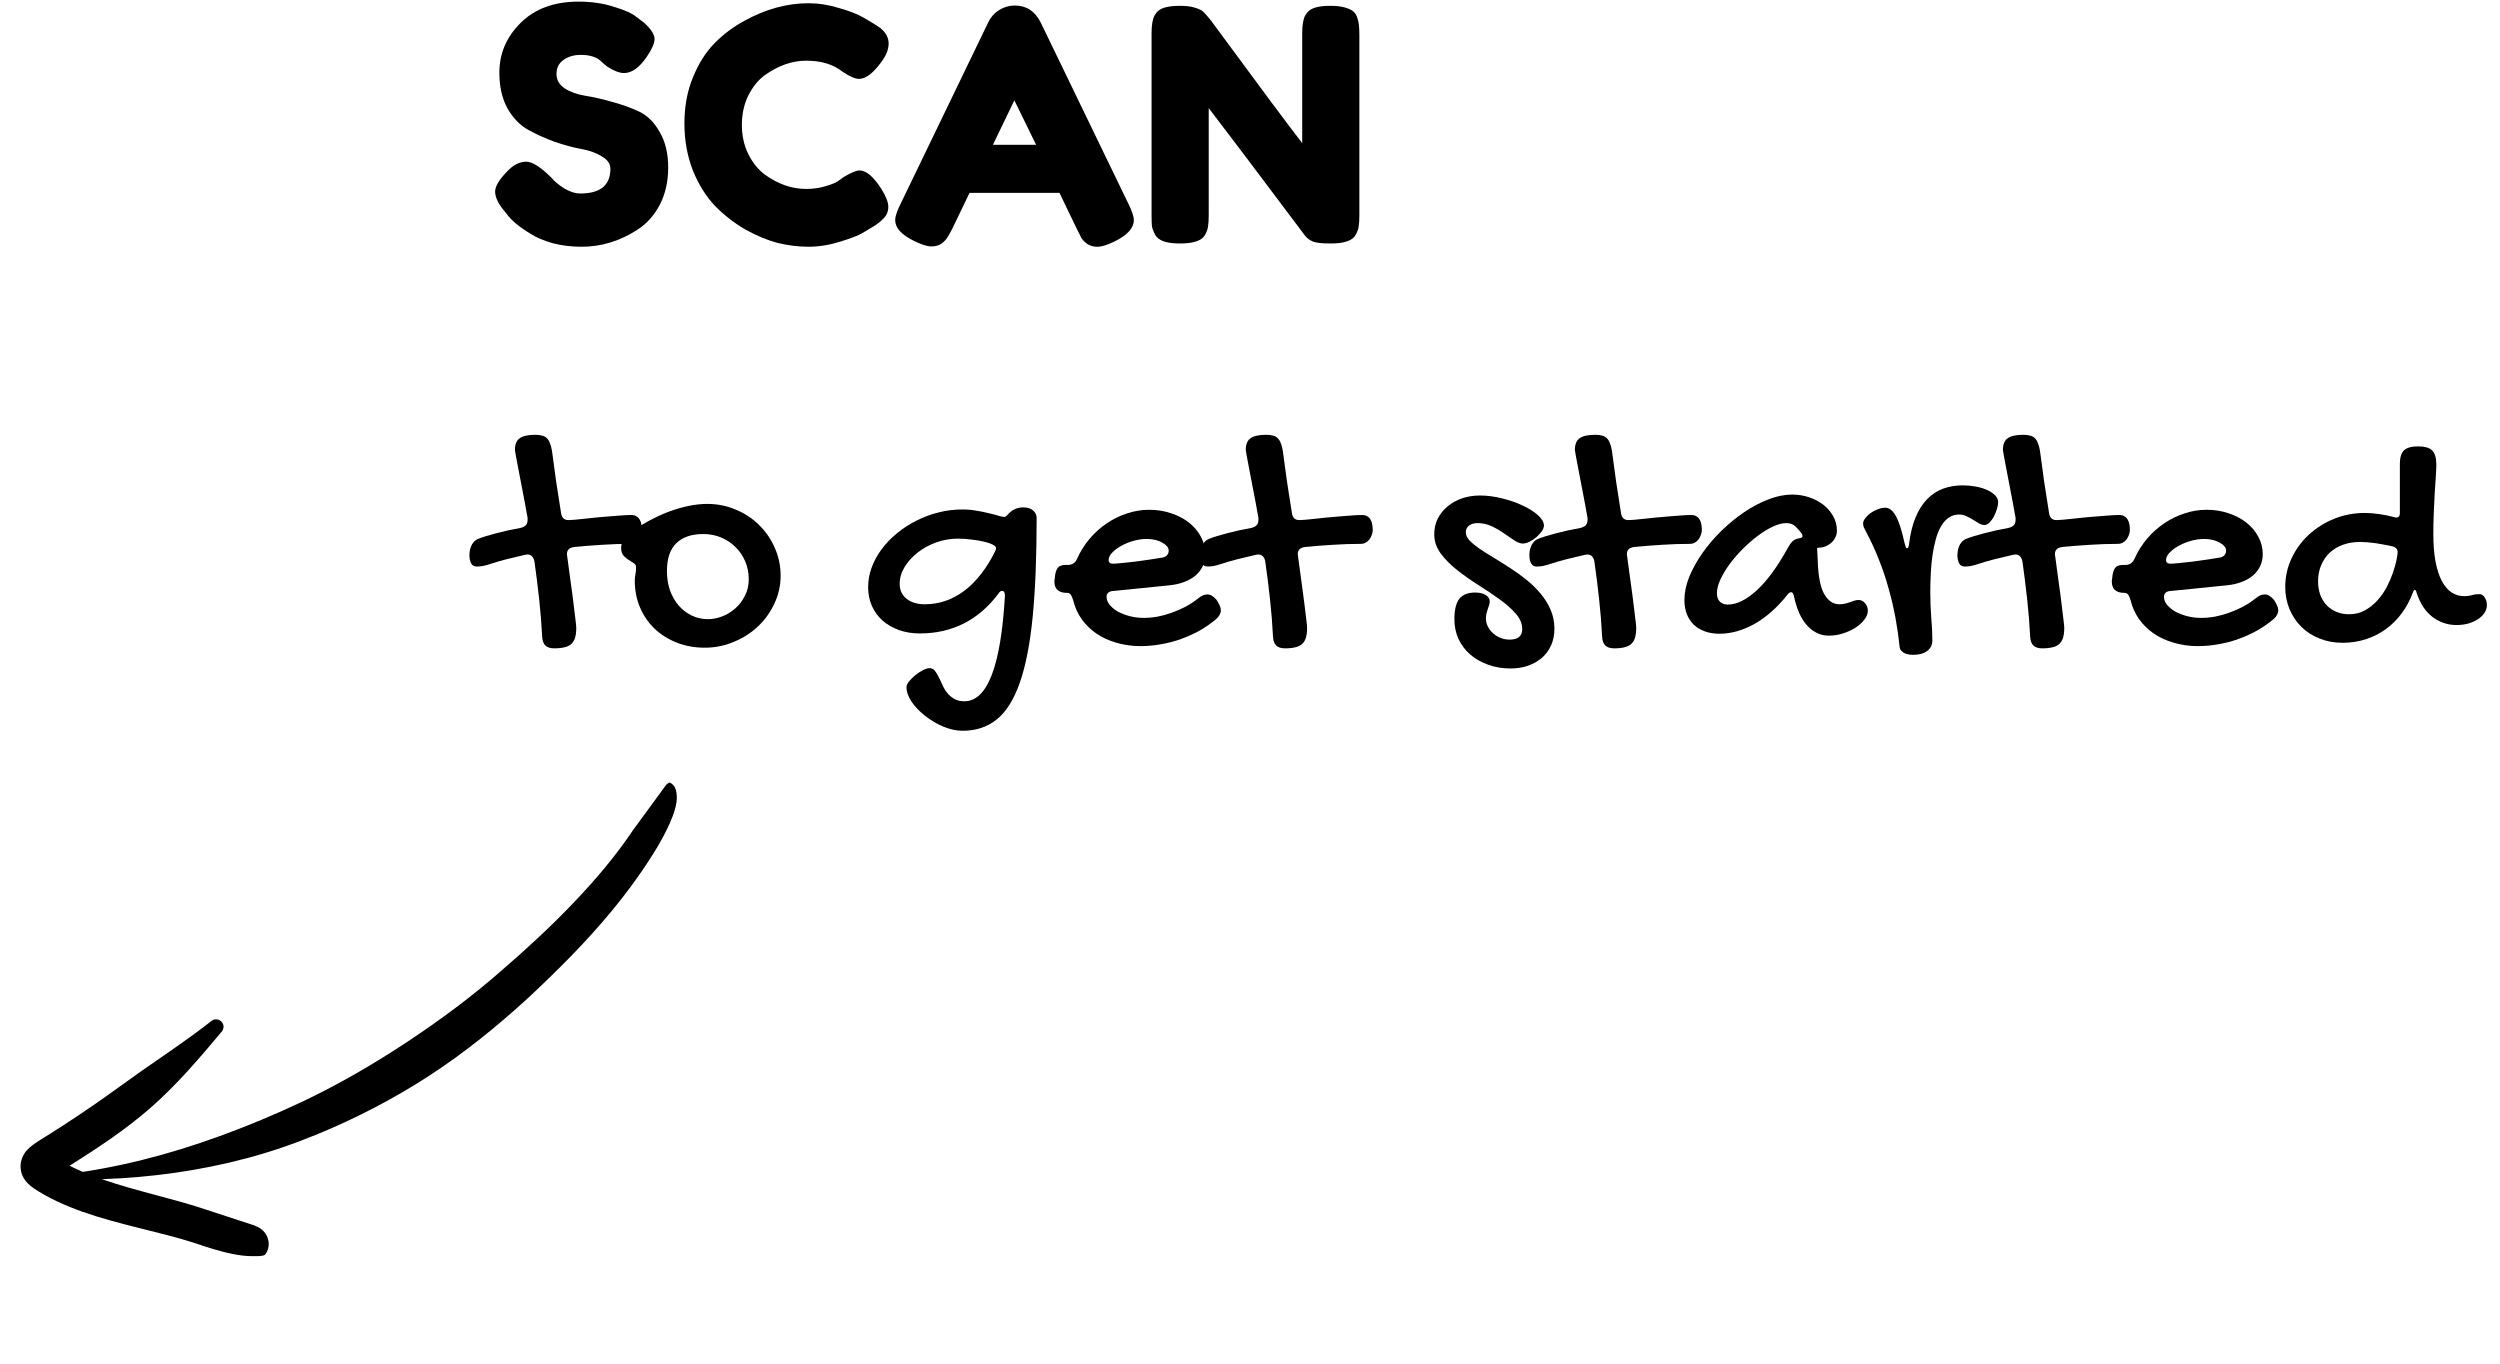
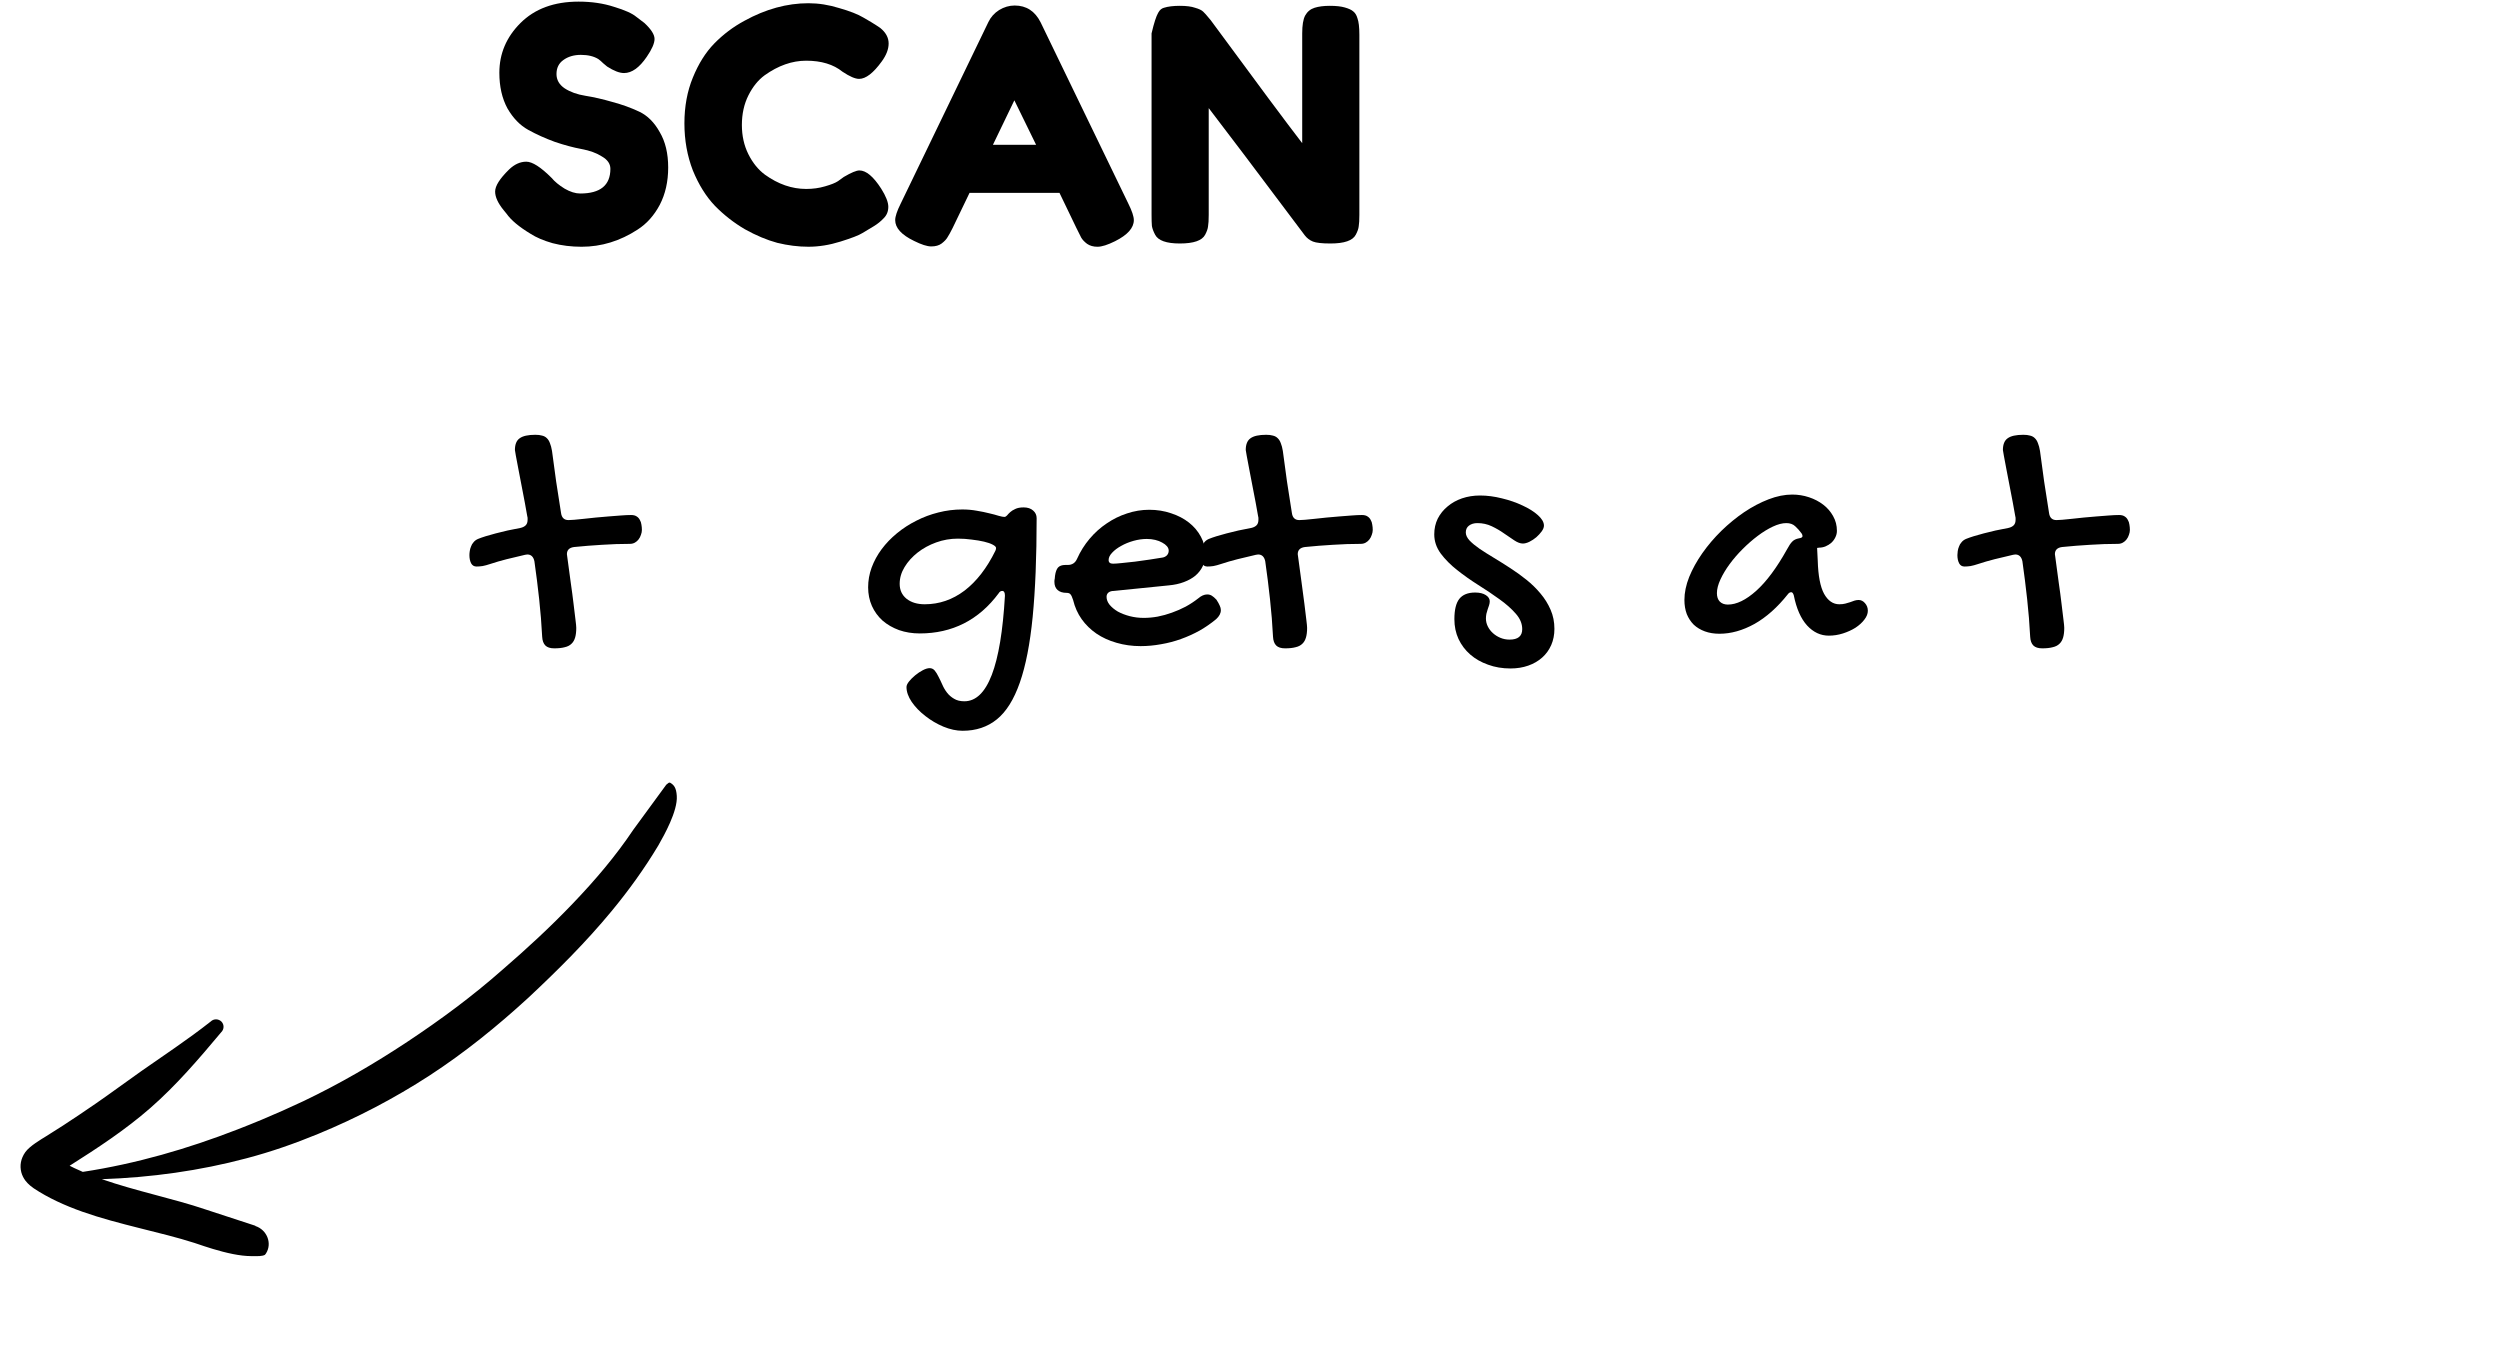
<svg xmlns="http://www.w3.org/2000/svg" width="154" height="84" viewBox="0 0 154 84" fill="none">
-   <path d="M147.5 31.861C147.526 31.874 147.565 31.881 147.617 31.881C147.76 31.881 147.832 31.787 147.832 31.598V28.561C147.832 28.176 147.917 27.903 148.086 27.74C148.262 27.578 148.551 27.496 148.955 27.496C149.365 27.496 149.655 27.581 149.824 27.75C149.993 27.919 150.078 28.209 150.078 28.619C150.078 28.775 150.068 29.006 150.049 29.312C150.029 29.612 150.007 29.954 149.98 30.338C149.961 30.722 149.941 31.135 149.922 31.578C149.902 32.014 149.893 32.447 149.893 32.877C149.893 33.541 149.938 34.114 150.029 34.596C150.12 35.078 150.251 35.478 150.42 35.797C150.589 36.109 150.791 36.344 151.025 36.5C151.26 36.65 151.523 36.725 151.816 36.725C151.979 36.725 152.126 36.705 152.256 36.666C152.393 36.62 152.552 36.598 152.734 36.598C152.865 36.598 152.972 36.666 153.057 36.803C153.148 36.933 153.193 37.092 153.193 37.281C153.193 37.45 153.141 37.61 153.037 37.76C152.939 37.91 152.803 38.04 152.627 38.15C152.458 38.261 152.259 38.349 152.031 38.414C151.803 38.473 151.566 38.502 151.318 38.502C150.785 38.502 150.296 38.339 149.854 38.014C149.411 37.682 149.079 37.177 148.857 36.5C148.838 36.396 148.805 36.344 148.76 36.344C148.708 36.344 148.665 36.396 148.633 36.5C148.457 36.975 148.226 37.405 147.939 37.789C147.66 38.167 147.331 38.492 146.953 38.766C146.582 39.033 146.172 39.238 145.723 39.381C145.28 39.524 144.811 39.596 144.316 39.596C143.796 39.596 143.317 39.508 142.881 39.332C142.451 39.163 142.08 38.925 141.768 38.619C141.455 38.307 141.211 37.942 141.035 37.525C140.859 37.102 140.771 36.647 140.771 36.158C140.771 35.533 140.902 34.944 141.162 34.391C141.423 33.837 141.774 33.355 142.217 32.945C142.666 32.529 143.187 32.2 143.779 31.959C144.372 31.718 145.003 31.598 145.674 31.598C145.947 31.598 146.237 31.62 146.543 31.666C146.849 31.705 147.168 31.77 147.5 31.861ZM144.697 37.838C145.068 37.838 145.397 37.757 145.684 37.594C145.977 37.431 146.234 37.226 146.455 36.978C146.683 36.725 146.875 36.448 147.031 36.148C147.188 35.842 147.314 35.546 147.412 35.26C147.51 34.973 147.581 34.716 147.627 34.488C147.673 34.26 147.695 34.098 147.695 34C147.695 33.928 147.676 33.867 147.637 33.815C147.598 33.756 147.539 33.71 147.461 33.678C147.285 33.632 147.103 33.593 146.914 33.56C146.725 33.522 146.54 33.489 146.357 33.463C146.175 33.437 145.999 33.417 145.83 33.404C145.667 33.391 145.518 33.385 145.381 33.385C144.99 33.385 144.635 33.443 144.316 33.56C143.997 33.678 143.724 33.844 143.496 34.059C143.275 34.273 143.102 34.531 142.979 34.83C142.855 35.123 142.793 35.445 142.793 35.797C142.793 36.109 142.839 36.393 142.93 36.647C143.027 36.894 143.158 37.105 143.32 37.281C143.49 37.457 143.691 37.594 143.926 37.691C144.16 37.789 144.417 37.838 144.697 37.838Z" fill="black" />
-   <path d="M138.945 36.861C139.134 36.699 139.32 36.617 139.502 36.617C139.606 36.617 139.701 36.643 139.785 36.695C139.87 36.747 139.964 36.829 140.068 36.94C140.166 37.089 140.234 37.213 140.273 37.31C140.319 37.402 140.342 37.493 140.342 37.584C140.342 37.779 140.244 37.965 140.049 38.141C139.736 38.401 139.398 38.635 139.033 38.844C138.669 39.046 138.288 39.218 137.891 39.361C137.493 39.505 137.083 39.612 136.66 39.684C136.237 39.762 135.817 39.801 135.4 39.801C134.873 39.801 134.378 39.732 133.916 39.596C133.454 39.465 133.04 39.277 132.676 39.029C132.318 38.782 132.015 38.486 131.768 38.141C131.52 37.789 131.344 37.395 131.24 36.959C131.182 36.777 131.126 36.66 131.074 36.607C131.029 36.549 130.951 36.52 130.84 36.52C130.599 36.52 130.413 36.461 130.283 36.344C130.153 36.227 130.088 36.057 130.088 35.836C130.088 35.745 130.094 35.686 130.107 35.66L130.127 35.465C130.16 35.23 130.221 35.061 130.312 34.957C130.41 34.853 130.56 34.801 130.762 34.801H130.908C131.182 34.801 131.374 34.674 131.484 34.42C131.686 33.971 131.943 33.56 132.256 33.19C132.568 32.818 132.92 32.503 133.311 32.242C133.701 31.975 134.118 31.77 134.561 31.627C135.01 31.477 135.465 31.402 135.928 31.402C136.41 31.402 136.859 31.474 137.275 31.617C137.699 31.754 138.066 31.946 138.379 32.193C138.691 32.441 138.936 32.73 139.111 33.062C139.294 33.395 139.385 33.753 139.385 34.137C139.385 34.404 139.333 34.648 139.229 34.869C139.124 35.09 138.975 35.286 138.779 35.455C138.584 35.618 138.346 35.751 138.066 35.855C137.793 35.96 137.48 36.028 137.129 36.06L133.74 36.402C133.61 36.402 133.503 36.435 133.418 36.5C133.34 36.565 133.301 36.653 133.301 36.764C133.301 36.933 133.363 37.096 133.486 37.252C133.617 37.408 133.786 37.548 133.994 37.672C134.209 37.789 134.453 37.883 134.727 37.955C135.007 38.027 135.293 38.062 135.586 38.062C135.866 38.062 136.152 38.036 136.445 37.984C136.745 37.926 137.038 37.844 137.324 37.74C137.617 37.636 137.9 37.512 138.174 37.369C138.447 37.219 138.704 37.05 138.945 36.861ZM136.768 34.342C136.865 34.322 136.95 34.277 137.021 34.205C137.093 34.127 137.129 34.033 137.129 33.922C137.129 33.824 137.093 33.733 137.021 33.648C136.95 33.564 136.852 33.489 136.729 33.424C136.605 33.352 136.462 33.297 136.299 33.258C136.136 33.219 135.964 33.199 135.781 33.199C135.514 33.199 135.241 33.238 134.961 33.316C134.681 33.395 134.427 33.499 134.199 33.629C133.971 33.753 133.786 33.893 133.643 34.049C133.499 34.199 133.428 34.348 133.428 34.498C133.428 34.648 133.519 34.723 133.701 34.723C133.812 34.723 133.991 34.71 134.238 34.684C134.486 34.658 134.759 34.628 135.059 34.596C135.358 34.557 135.661 34.514 135.967 34.469C136.273 34.423 136.54 34.381 136.768 34.342Z" fill="black" />
  <path d="M123.379 27.721C123.379 27.376 123.477 27.135 123.672 26.998C123.867 26.855 124.189 26.783 124.639 26.783C124.801 26.783 124.938 26.799 125.049 26.832C125.166 26.858 125.264 26.91 125.342 26.988C125.426 27.066 125.492 27.171 125.537 27.301C125.589 27.424 125.632 27.584 125.664 27.779C125.742 28.385 125.827 29.01 125.918 29.654C126.016 30.299 126.117 30.947 126.221 31.598C126.26 31.891 126.413 32.037 126.68 32.037C126.751 32.037 126.868 32.031 127.031 32.018C127.201 31.998 127.399 31.979 127.627 31.959C127.855 31.933 128.099 31.907 128.359 31.881C128.626 31.855 128.89 31.832 129.15 31.812C129.417 31.787 129.668 31.767 129.902 31.754C130.143 31.734 130.355 31.725 130.537 31.725C130.68 31.725 130.794 31.754 130.879 31.812C130.964 31.865 131.029 31.936 131.074 32.027C131.126 32.112 131.159 32.21 131.172 32.32C131.191 32.425 131.201 32.532 131.201 32.643C131.201 32.74 131.182 32.841 131.143 32.945C131.11 33.05 131.061 33.144 130.996 33.228C130.938 33.307 130.863 33.372 130.771 33.424C130.68 33.476 130.576 33.502 130.459 33.502C129.893 33.502 129.32 33.522 128.74 33.56C128.167 33.593 127.594 33.639 127.021 33.697C126.729 33.736 126.582 33.883 126.582 34.137C126.582 34.156 126.585 34.182 126.592 34.215C126.598 34.241 126.602 34.264 126.602 34.283C126.68 34.85 126.751 35.38 126.816 35.875C126.888 36.37 126.947 36.812 126.992 37.203C127.044 37.587 127.083 37.91 127.109 38.17C127.142 38.424 127.158 38.593 127.158 38.678C127.158 38.912 127.135 39.107 127.09 39.264C127.044 39.426 126.969 39.557 126.865 39.654C126.761 39.758 126.621 39.83 126.445 39.869C126.276 39.915 126.061 39.938 125.801 39.938C125.553 39.938 125.371 39.879 125.254 39.762C125.137 39.645 125.072 39.465 125.059 39.225C125.02 38.456 124.958 37.685 124.873 36.91C124.788 36.129 124.691 35.351 124.58 34.576C124.521 34.296 124.375 34.156 124.141 34.156C124.121 34.156 124.098 34.16 124.072 34.166C124.046 34.172 124.023 34.176 124.004 34.176C123.6 34.267 123.219 34.358 122.861 34.449C122.503 34.54 122.168 34.638 121.855 34.742C121.68 34.801 121.523 34.843 121.387 34.869C121.25 34.889 121.126 34.898 121.016 34.898C120.866 34.898 120.755 34.833 120.684 34.703C120.612 34.566 120.576 34.397 120.576 34.195C120.576 34.124 120.583 34.042 120.596 33.951C120.609 33.853 120.635 33.759 120.674 33.668C120.706 33.57 120.758 33.482 120.83 33.404C120.895 33.32 120.986 33.251 121.104 33.199C121.377 33.089 121.742 32.975 122.197 32.857C122.653 32.734 123.167 32.62 123.74 32.516C123.87 32.483 123.971 32.431 124.043 32.359C124.121 32.281 124.16 32.167 124.16 32.018C124.16 31.985 124.16 31.953 124.16 31.92C124.16 31.881 124.154 31.842 124.141 31.803C124.036 31.204 123.936 30.66 123.838 30.172C123.747 29.677 123.665 29.254 123.594 28.902C123.529 28.551 123.477 28.274 123.438 28.072C123.398 27.87 123.379 27.753 123.379 27.721Z" fill="black" />
-   <path d="M120.674 31.695C120.433 31.695 120.221 31.76 120.039 31.891C119.857 32.014 119.701 32.19 119.57 32.418C119.44 32.639 119.333 32.903 119.248 33.209C119.163 33.508 119.095 33.837 119.043 34.195C118.991 34.553 118.955 34.928 118.936 35.318C118.916 35.709 118.906 36.103 118.906 36.5C118.906 37.021 118.926 37.535 118.965 38.043C119.01 38.544 119.033 39.01 119.033 39.44C119.033 39.719 118.929 39.938 118.721 40.094C118.512 40.257 118.216 40.338 117.832 40.338C117.76 40.338 117.679 40.331 117.588 40.318C117.497 40.305 117.409 40.279 117.324 40.24C117.246 40.201 117.174 40.146 117.109 40.074C117.051 40.009 117.018 39.918 117.012 39.801C116.953 39.228 116.868 38.642 116.758 38.043C116.647 37.444 116.507 36.848 116.338 36.256C116.175 35.657 115.977 35.065 115.742 34.478C115.514 33.893 115.251 33.32 114.951 32.76C114.899 32.662 114.854 32.571 114.814 32.486C114.782 32.402 114.766 32.32 114.766 32.242C114.766 32.145 114.808 32.04 114.893 31.93C114.984 31.812 115.094 31.705 115.225 31.607C115.361 31.51 115.508 31.432 115.664 31.373C115.827 31.308 115.983 31.275 116.133 31.275C116.38 31.275 116.598 31.448 116.787 31.793C116.976 32.132 117.152 32.675 117.314 33.424C117.347 33.554 117.373 33.645 117.393 33.697C117.412 33.749 117.438 33.775 117.471 33.775C117.542 33.775 117.588 33.665 117.607 33.443C117.686 32.825 117.819 32.294 118.008 31.852C118.197 31.402 118.431 31.035 118.711 30.748C118.997 30.455 119.323 30.24 119.688 30.104C120.059 29.967 120.465 29.898 120.908 29.898C121.162 29.898 121.419 29.921 121.68 29.967C121.94 30.012 122.174 30.081 122.383 30.172C122.591 30.263 122.76 30.374 122.891 30.504C123.021 30.634 123.086 30.781 123.086 30.943C123.086 31.061 123.06 31.201 123.008 31.363C122.962 31.52 122.9 31.672 122.822 31.822C122.744 31.965 122.653 32.089 122.549 32.193C122.451 32.291 122.35 32.34 122.246 32.34C122.129 32.34 122.015 32.307 121.904 32.242C121.794 32.171 121.673 32.096 121.543 32.018C121.419 31.939 121.286 31.868 121.143 31.803C121.006 31.731 120.85 31.695 120.674 31.695Z" fill="black" />
  <path d="M110.4 30.465C110.758 30.465 111.104 30.52 111.436 30.631C111.768 30.741 112.061 30.895 112.314 31.09C112.568 31.285 112.77 31.52 112.92 31.793C113.076 32.066 113.154 32.369 113.154 32.701C113.154 32.838 113.122 32.971 113.057 33.102C112.998 33.225 112.917 33.336 112.812 33.434C112.708 33.525 112.588 33.6 112.451 33.658C112.321 33.71 112.184 33.736 112.041 33.736C112.028 33.736 112.015 33.74 112.002 33.746C111.995 33.746 111.986 33.746 111.973 33.746C111.96 33.753 111.947 33.756 111.934 33.756L111.973 34.537C111.999 35.468 112.129 36.148 112.363 36.578C112.604 37.008 112.917 37.223 113.301 37.223C113.438 37.223 113.558 37.21 113.662 37.184C113.773 37.158 113.874 37.128 113.965 37.096C114.062 37.057 114.154 37.024 114.238 36.998C114.323 36.972 114.408 36.959 114.492 36.959C114.642 36.959 114.772 37.024 114.883 37.154C115 37.285 115.059 37.441 115.059 37.623C115.059 37.805 114.987 37.988 114.844 38.17C114.707 38.352 114.525 38.518 114.297 38.668C114.069 38.811 113.812 38.928 113.525 39.02C113.239 39.111 112.949 39.156 112.656 39.156C112.148 39.156 111.702 38.948 111.318 38.531C110.934 38.108 110.661 37.49 110.498 36.676C110.459 36.546 110.407 36.48 110.342 36.48C110.264 36.48 110.195 36.52 110.137 36.598C109.492 37.411 108.805 38.023 108.076 38.434C107.347 38.837 106.628 39.039 105.918 39.039C105.586 39.039 105.286 38.99 105.02 38.893C104.753 38.795 104.525 38.658 104.336 38.482C104.154 38.3 104.01 38.082 103.906 37.828C103.809 37.568 103.76 37.278 103.76 36.959C103.76 36.51 103.857 36.038 104.053 35.543C104.255 35.048 104.525 34.56 104.863 34.078C105.202 33.596 105.592 33.137 106.035 32.701C106.484 32.265 106.953 31.881 107.441 31.549C107.936 31.217 108.438 30.953 108.945 30.758C109.453 30.562 109.938 30.465 110.4 30.465ZM110.078 33.844C110.195 33.622 110.303 33.463 110.4 33.365C110.498 33.261 110.638 33.193 110.82 33.16C110.964 33.141 111.035 33.095 111.035 33.023C111.035 32.971 111.016 32.916 110.977 32.857C110.853 32.688 110.723 32.542 110.586 32.418C110.449 32.288 110.267 32.223 110.039 32.223C109.792 32.223 109.515 32.294 109.209 32.438C108.903 32.581 108.59 32.773 108.271 33.014C107.959 33.248 107.65 33.518 107.344 33.824C107.044 34.124 106.777 34.433 106.543 34.752C106.309 35.071 106.12 35.387 105.977 35.699C105.833 36.012 105.762 36.292 105.762 36.539C105.762 36.76 105.82 36.933 105.938 37.057C106.061 37.18 106.227 37.242 106.436 37.242C106.969 37.242 107.552 36.959 108.184 36.393C108.815 35.826 109.447 34.977 110.078 33.844Z" fill="black" />
-   <path d="M97.012 27.721C97.012 27.376 97.109 27.135 97.305 26.998C97.5 26.855 97.822 26.783 98.272 26.783C98.434 26.783 98.571 26.799 98.682 26.832C98.799 26.858 98.897 26.91 98.975 26.988C99.059 27.066 99.124 27.171 99.17 27.301C99.222 27.424 99.264 27.584 99.297 27.779C99.375 28.385 99.46 29.01 99.551 29.654C99.648 30.299 99.749 30.947 99.853 31.598C99.893 31.891 100.046 32.037 100.312 32.037C100.384 32.037 100.501 32.031 100.664 32.018C100.833 31.998 101.032 31.979 101.26 31.959C101.488 31.933 101.732 31.907 101.992 31.881C102.259 31.855 102.523 31.832 102.783 31.812C103.05 31.787 103.301 31.767 103.535 31.754C103.776 31.734 103.988 31.725 104.17 31.725C104.313 31.725 104.427 31.754 104.512 31.812C104.596 31.865 104.661 31.936 104.707 32.027C104.759 32.112 104.792 32.21 104.805 32.32C104.824 32.425 104.834 32.532 104.834 32.643C104.834 32.74 104.814 32.841 104.775 32.945C104.743 33.05 104.694 33.144 104.629 33.228C104.57 33.307 104.495 33.372 104.404 33.424C104.313 33.476 104.209 33.502 104.092 33.502C103.525 33.502 102.952 33.522 102.373 33.56C101.8 33.593 101.227 33.639 100.654 33.697C100.361 33.736 100.215 33.883 100.215 34.137C100.215 34.156 100.218 34.182 100.225 34.215C100.231 34.241 100.234 34.264 100.234 34.283C100.312 34.85 100.384 35.38 100.449 35.875C100.521 36.37 100.579 36.812 100.625 37.203C100.677 37.587 100.716 37.91 100.742 38.17C100.775 38.424 100.791 38.593 100.791 38.678C100.791 38.912 100.768 39.107 100.723 39.264C100.677 39.426 100.602 39.557 100.498 39.654C100.394 39.758 100.254 39.83 100.078 39.869C99.909 39.915 99.694 39.938 99.434 39.938C99.186 39.938 99.004 39.879 98.887 39.762C98.769 39.645 98.704 39.465 98.691 39.225C98.652 38.456 98.591 37.685 98.506 36.91C98.421 36.129 98.324 35.351 98.213 34.576C98.154 34.296 98.008 34.156 97.773 34.156C97.754 34.156 97.731 34.16 97.705 34.166C97.679 34.172 97.656 34.176 97.637 34.176C97.233 34.267 96.852 34.358 96.494 34.449C96.136 34.54 95.801 34.638 95.488 34.742C95.312 34.801 95.156 34.843 95.019 34.869C94.883 34.889 94.759 34.898 94.648 34.898C94.499 34.898 94.388 34.833 94.316 34.703C94.245 34.566 94.209 34.397 94.209 34.195C94.209 34.124 94.216 34.042 94.228 33.951C94.242 33.853 94.268 33.759 94.307 33.668C94.339 33.57 94.391 33.482 94.463 33.404C94.528 33.32 94.619 33.251 94.736 33.199C95.01 33.089 95.374 32.975 95.83 32.857C96.286 32.734 96.8 32.62 97.373 32.516C97.503 32.483 97.604 32.431 97.676 32.359C97.754 32.281 97.793 32.167 97.793 32.018C97.793 31.985 97.793 31.953 97.793 31.92C97.793 31.881 97.787 31.842 97.773 31.803C97.669 31.204 97.568 30.66 97.471 30.172C97.38 29.677 97.298 29.254 97.227 28.902C97.162 28.551 97.109 28.274 97.07 28.072C97.031 27.87 97.012 27.753 97.012 27.721Z" fill="black" />
  <path d="M91.172 30.523C91.608 30.523 92.057 30.582 92.519 30.699C92.982 30.81 93.405 30.956 93.789 31.139C94.173 31.314 94.489 31.513 94.736 31.734C94.984 31.956 95.107 32.171 95.107 32.379C95.107 32.483 95.062 32.6 94.971 32.73C94.88 32.854 94.769 32.975 94.639 33.092C94.508 33.203 94.365 33.297 94.209 33.375C94.059 33.447 93.926 33.482 93.809 33.482C93.652 33.482 93.477 33.417 93.281 33.287C93.092 33.157 92.881 33.014 92.647 32.857C92.419 32.695 92.168 32.548 91.894 32.418C91.621 32.288 91.325 32.223 91.006 32.223C90.797 32.223 90.625 32.275 90.488 32.379C90.358 32.477 90.293 32.617 90.293 32.799C90.293 32.962 90.371 33.128 90.527 33.297C90.684 33.46 90.889 33.629 91.143 33.805C91.403 33.98 91.696 34.166 92.022 34.361C92.347 34.557 92.679 34.765 93.018 34.986C93.363 35.208 93.698 35.449 94.023 35.709C94.349 35.969 94.639 36.253 94.893 36.559C95.153 36.865 95.361 37.2 95.518 37.565C95.674 37.922 95.752 38.313 95.752 38.736C95.752 39.101 95.687 39.433 95.557 39.732C95.426 40.032 95.241 40.289 95 40.504C94.759 40.719 94.473 40.885 94.141 41.002C93.809 41.119 93.444 41.178 93.047 41.178C92.546 41.178 92.083 41.1 91.66 40.943C91.237 40.794 90.872 40.585 90.566 40.318C90.26 40.051 90.019 39.732 89.844 39.361C89.674 38.99 89.59 38.583 89.59 38.141C89.59 37.568 89.691 37.151 89.893 36.891C90.101 36.63 90.426 36.5 90.869 36.5C91.143 36.5 91.361 36.552 91.523 36.656C91.686 36.76 91.768 36.887 91.768 37.037C91.768 37.115 91.755 37.197 91.728 37.281C91.703 37.359 91.673 37.444 91.641 37.535C91.615 37.62 91.588 37.711 91.562 37.809C91.543 37.906 91.533 38.004 91.533 38.102C91.533 38.271 91.572 38.434 91.65 38.59C91.728 38.746 91.833 38.883 91.963 39C92.1 39.124 92.256 39.221 92.432 39.293C92.607 39.365 92.793 39.4 92.988 39.4C93.509 39.4 93.769 39.185 93.769 38.756C93.769 38.417 93.636 38.098 93.369 37.799C93.102 37.493 92.767 37.197 92.363 36.91C91.96 36.617 91.523 36.324 91.055 36.031C90.592 35.738 90.159 35.432 89.756 35.113C89.352 34.794 89.017 34.456 88.75 34.098C88.483 33.733 88.35 33.339 88.35 32.916C88.35 32.565 88.421 32.242 88.564 31.949C88.714 31.656 88.916 31.406 89.17 31.197C89.424 30.982 89.72 30.816 90.059 30.699C90.404 30.582 90.775 30.523 91.172 30.523Z" fill="black" />
  <path d="M76.738 27.721C76.738 27.376 76.836 27.135 77.031 26.998C77.227 26.855 77.549 26.783 77.998 26.783C78.161 26.783 78.297 26.799 78.408 26.832C78.525 26.858 78.623 26.91 78.701 26.988C78.786 27.066 78.851 27.171 78.897 27.301C78.949 27.424 78.991 27.584 79.023 27.779C79.102 28.385 79.186 29.01 79.277 29.654C79.375 30.299 79.476 30.947 79.58 31.598C79.619 31.891 79.772 32.037 80.039 32.037C80.111 32.037 80.228 32.031 80.391 32.018C80.56 31.998 80.758 31.979 80.986 31.959C81.214 31.933 81.458 31.907 81.719 31.881C81.986 31.855 82.249 31.832 82.51 31.812C82.777 31.787 83.027 31.767 83.262 31.754C83.503 31.734 83.714 31.725 83.897 31.725C84.04 31.725 84.154 31.754 84.238 31.812C84.323 31.865 84.388 31.936 84.434 32.027C84.486 32.112 84.518 32.21 84.531 32.32C84.551 32.425 84.561 32.532 84.561 32.643C84.561 32.74 84.541 32.841 84.502 32.945C84.469 33.05 84.421 33.144 84.356 33.228C84.297 33.307 84.222 33.372 84.131 33.424C84.04 33.476 83.936 33.502 83.818 33.502C83.252 33.502 82.679 33.522 82.1 33.56C81.527 33.593 80.954 33.639 80.381 33.697C80.088 33.736 79.941 33.883 79.941 34.137C79.941 34.156 79.945 34.182 79.951 34.215C79.958 34.241 79.961 34.264 79.961 34.283C80.039 34.85 80.111 35.38 80.176 35.875C80.247 36.37 80.306 36.812 80.352 37.203C80.404 37.587 80.443 37.91 80.469 38.17C80.501 38.424 80.518 38.593 80.518 38.678C80.518 38.912 80.495 39.107 80.449 39.264C80.404 39.426 80.329 39.557 80.225 39.654C80.12 39.758 79.981 39.83 79.805 39.869C79.635 39.915 79.421 39.938 79.16 39.938C78.913 39.938 78.731 39.879 78.613 39.762C78.496 39.645 78.431 39.465 78.418 39.225C78.379 38.456 78.317 37.685 78.232 36.91C78.148 36.129 78.05 35.351 77.939 34.576C77.881 34.296 77.734 34.156 77.5 34.156C77.481 34.156 77.458 34.16 77.432 34.166C77.406 34.172 77.383 34.176 77.363 34.176C76.96 34.267 76.579 34.358 76.221 34.449C75.863 34.54 75.527 34.638 75.215 34.742C75.039 34.801 74.883 34.843 74.746 34.869C74.609 34.889 74.486 34.898 74.375 34.898C74.225 34.898 74.115 34.833 74.043 34.703C73.971 34.566 73.936 34.397 73.936 34.195C73.936 34.124 73.942 34.042 73.955 33.951C73.968 33.853 73.994 33.759 74.033 33.668C74.066 33.57 74.118 33.482 74.189 33.404C74.255 33.32 74.346 33.251 74.463 33.199C74.736 33.089 75.101 32.975 75.557 32.857C76.012 32.734 76.527 32.62 77.1 32.516C77.23 32.483 77.331 32.431 77.402 32.359C77.481 32.281 77.519 32.167 77.519 32.018C77.519 31.985 77.519 31.953 77.519 31.92C77.519 31.881 77.513 31.842 77.5 31.803C77.396 31.204 77.295 30.66 77.197 30.172C77.106 29.677 77.025 29.254 76.953 28.902C76.888 28.551 76.836 28.274 76.797 28.072C76.758 27.87 76.738 27.753 76.738 27.721Z" fill="black" />
  <path d="M73.809 36.861C73.997 36.699 74.183 36.617 74.365 36.617C74.469 36.617 74.564 36.643 74.648 36.695C74.733 36.747 74.828 36.829 74.932 36.94C75.029 37.089 75.098 37.213 75.137 37.31C75.182 37.402 75.205 37.493 75.205 37.584C75.205 37.779 75.107 37.965 74.912 38.141C74.6 38.401 74.261 38.635 73.897 38.844C73.532 39.046 73.151 39.218 72.754 39.361C72.357 39.505 71.947 39.612 71.523 39.684C71.1 39.762 70.68 39.801 70.264 39.801C69.736 39.801 69.242 39.732 68.779 39.596C68.317 39.465 67.904 39.277 67.539 39.029C67.181 38.782 66.878 38.486 66.631 38.141C66.383 37.789 66.208 37.395 66.103 36.959C66.045 36.777 65.99 36.66 65.938 36.607C65.892 36.549 65.814 36.52 65.703 36.52C65.462 36.52 65.277 36.461 65.147 36.344C65.016 36.227 64.951 36.057 64.951 35.836C64.951 35.745 64.958 35.686 64.971 35.66L64.99 35.465C65.023 35.23 65.085 35.061 65.176 34.957C65.273 34.853 65.423 34.801 65.625 34.801H65.772C66.045 34.801 66.237 34.674 66.348 34.42C66.549 33.971 66.807 33.56 67.119 33.19C67.432 32.818 67.783 32.503 68.174 32.242C68.564 31.975 68.981 31.77 69.424 31.627C69.873 31.477 70.329 31.402 70.791 31.402C71.273 31.402 71.722 31.474 72.139 31.617C72.562 31.754 72.93 31.946 73.242 32.193C73.555 32.441 73.799 32.73 73.975 33.062C74.157 33.395 74.248 33.753 74.248 34.137C74.248 34.404 74.196 34.648 74.092 34.869C73.988 35.09 73.838 35.286 73.643 35.455C73.447 35.618 73.21 35.751 72.93 35.855C72.656 35.96 72.344 36.028 71.992 36.06L68.603 36.402C68.473 36.402 68.366 36.435 68.281 36.5C68.203 36.565 68.164 36.653 68.164 36.764C68.164 36.933 68.226 37.096 68.35 37.252C68.48 37.408 68.649 37.548 68.857 37.672C69.072 37.789 69.316 37.883 69.59 37.955C69.87 38.027 70.156 38.062 70.449 38.062C70.729 38.062 71.016 38.036 71.309 37.984C71.608 37.926 71.901 37.844 72.188 37.74C72.481 37.636 72.764 37.512 73.037 37.369C73.311 37.219 73.568 37.05 73.809 36.861ZM71.631 34.342C71.728 34.322 71.813 34.277 71.885 34.205C71.956 34.127 71.992 34.033 71.992 33.922C71.992 33.824 71.956 33.733 71.885 33.648C71.813 33.564 71.716 33.489 71.592 33.424C71.468 33.352 71.325 33.297 71.162 33.258C70.999 33.219 70.827 33.199 70.644 33.199C70.378 33.199 70.104 33.238 69.824 33.316C69.544 33.395 69.29 33.499 69.062 33.629C68.835 33.753 68.649 33.893 68.506 34.049C68.363 34.199 68.291 34.348 68.291 34.498C68.291 34.648 68.382 34.723 68.564 34.723C68.675 34.723 68.854 34.71 69.102 34.684C69.349 34.658 69.622 34.628 69.922 34.596C70.221 34.557 70.524 34.514 70.83 34.469C71.136 34.423 71.403 34.381 71.631 34.342Z" fill="black" />
  <path d="M59.277 31.383C59.59 31.383 59.886 31.409 60.166 31.461C60.446 31.506 60.7 31.559 60.928 31.617C61.156 31.669 61.351 31.721 61.514 31.773C61.676 31.819 61.794 31.842 61.865 31.842C61.924 31.842 61.979 31.812 62.031 31.754C62.083 31.689 62.148 31.62 62.227 31.549C62.305 31.477 62.409 31.412 62.539 31.354C62.669 31.288 62.842 31.256 63.057 31.256C63.304 31.256 63.499 31.321 63.643 31.451C63.786 31.575 63.857 31.731 63.857 31.92C63.857 34.303 63.776 36.328 63.613 37.994C63.45 39.654 63.187 41.005 62.822 42.047C62.458 43.089 61.986 43.844 61.406 44.312C60.827 44.781 60.124 45.016 59.297 45.016C58.919 45.016 58.525 44.931 58.115 44.762C57.712 44.592 57.34 44.374 57.002 44.107C56.663 43.847 56.383 43.557 56.162 43.238C55.947 42.919 55.84 42.613 55.84 42.32C55.84 42.223 55.892 42.109 55.996 41.978C56.1 41.848 56.227 41.721 56.377 41.598C56.527 41.474 56.683 41.37 56.846 41.285C57.008 41.2 57.148 41.158 57.266 41.158C57.389 41.158 57.493 41.207 57.578 41.305C57.663 41.409 57.741 41.536 57.812 41.685C57.891 41.835 57.969 41.998 58.047 42.174C58.125 42.356 58.223 42.522 58.34 42.672C58.457 42.822 58.6 42.945 58.77 43.043C58.939 43.147 59.15 43.199 59.404 43.199C60.824 43.199 61.657 41.031 61.904 36.695C61.904 36.5 61.849 36.402 61.738 36.402C61.647 36.402 61.575 36.448 61.523 36.539C60.911 37.366 60.195 37.988 59.375 38.404C58.561 38.815 57.656 39.02 56.66 39.02C56.198 39.02 55.772 38.951 55.381 38.815C54.99 38.671 54.652 38.476 54.365 38.228C54.085 37.975 53.867 37.675 53.711 37.33C53.555 36.978 53.477 36.594 53.477 36.178C53.477 35.768 53.548 35.364 53.691 34.967C53.841 34.563 54.046 34.185 54.307 33.834C54.574 33.476 54.889 33.147 55.254 32.848C55.618 32.548 56.016 32.291 56.445 32.076C56.875 31.855 57.328 31.686 57.803 31.568C58.285 31.445 58.776 31.383 59.277 31.383ZM56.963 37.223C57.855 37.223 58.672 36.943 59.414 36.383C60.156 35.816 60.791 34.996 61.318 33.922C61.331 33.883 61.341 33.853 61.348 33.834C61.354 33.808 61.357 33.782 61.357 33.756C61.357 33.691 61.289 33.622 61.152 33.551C61.016 33.479 60.837 33.417 60.615 33.365C60.394 33.313 60.14 33.271 59.853 33.238C59.574 33.199 59.29 33.18 59.004 33.18C58.542 33.18 58.096 33.258 57.666 33.414C57.236 33.57 56.855 33.779 56.523 34.039C56.191 34.3 55.925 34.596 55.723 34.928C55.521 35.26 55.42 35.605 55.42 35.963C55.42 36.347 55.56 36.653 55.84 36.881C56.126 37.109 56.501 37.223 56.963 37.223Z" fill="black" />
-   <path d="M39.102 35.758C39.102 35.647 39.115 35.523 39.141 35.387C39.167 35.25 39.18 35.1 39.18 34.938C39.18 34.827 39.131 34.742 39.033 34.684C38.942 34.625 38.838 34.56 38.721 34.488C38.603 34.417 38.496 34.325 38.398 34.215C38.307 34.104 38.262 33.945 38.262 33.736C38.262 33.587 38.301 33.437 38.379 33.287C38.464 33.137 38.584 33.001 38.74 32.877C39.124 32.59 39.522 32.333 39.932 32.105C40.348 31.878 40.762 31.686 41.172 31.529C41.589 31.373 41.999 31.253 42.402 31.168C42.806 31.083 43.193 31.041 43.565 31.041C44.19 31.041 44.775 31.158 45.322 31.393C45.876 31.62 46.354 31.936 46.758 32.34C47.168 32.737 47.49 33.206 47.725 33.746C47.965 34.28 48.086 34.853 48.086 35.465C48.086 36.064 47.959 36.633 47.705 37.174C47.458 37.708 47.122 38.176 46.699 38.58C46.276 38.984 45.778 39.303 45.205 39.537C44.639 39.778 44.04 39.898 43.408 39.898C42.79 39.898 42.217 39.794 41.69 39.586C41.162 39.378 40.706 39.091 40.322 38.727C39.938 38.355 39.639 37.919 39.424 37.418C39.209 36.91 39.102 36.357 39.102 35.758ZM43.623 38.141C43.897 38.141 44.18 38.085 44.473 37.975C44.766 37.864 45.033 37.704 45.273 37.496C45.521 37.281 45.723 37.021 45.879 36.715C46.042 36.409 46.123 36.064 46.123 35.68C46.123 35.289 46.051 34.925 45.908 34.586C45.765 34.247 45.566 33.954 45.312 33.707C45.065 33.453 44.769 33.255 44.424 33.111C44.085 32.968 43.717 32.897 43.32 32.897C42.598 32.897 42.044 33.085 41.66 33.463C41.276 33.834 41.084 34.407 41.084 35.182C41.084 35.605 41.146 35.999 41.27 36.363C41.4 36.721 41.579 37.034 41.807 37.301C42.035 37.561 42.301 37.766 42.607 37.916C42.92 38.066 43.258 38.141 43.623 38.141Z" fill="black" />
  <path d="M31.719 27.721C31.719 27.376 31.816 27.135 32.012 26.998C32.207 26.855 32.529 26.783 32.978 26.783C33.141 26.783 33.278 26.799 33.389 26.832C33.506 26.858 33.603 26.91 33.682 26.988C33.766 27.066 33.831 27.171 33.877 27.301C33.929 27.424 33.971 27.584 34.004 27.779C34.082 28.385 34.167 29.01 34.258 29.654C34.355 30.299 34.456 30.947 34.56 31.598C34.6 31.891 34.753 32.037 35.02 32.037C35.091 32.037 35.208 32.031 35.371 32.018C35.54 31.998 35.739 31.979 35.967 31.959C36.195 31.933 36.439 31.907 36.699 31.881C36.966 31.855 37.23 31.832 37.49 31.812C37.757 31.787 38.008 31.767 38.242 31.754C38.483 31.734 38.695 31.725 38.877 31.725C39.02 31.725 39.134 31.754 39.219 31.812C39.303 31.865 39.368 31.936 39.414 32.027C39.466 32.112 39.499 32.21 39.512 32.32C39.531 32.425 39.541 32.532 39.541 32.643C39.541 32.74 39.522 32.841 39.482 32.945C39.45 33.05 39.401 33.144 39.336 33.228C39.277 33.307 39.203 33.372 39.111 33.424C39.02 33.476 38.916 33.502 38.799 33.502C38.232 33.502 37.66 33.522 37.08 33.56C36.507 33.593 35.934 33.639 35.361 33.697C35.068 33.736 34.922 33.883 34.922 34.137C34.922 34.156 34.925 34.182 34.932 34.215C34.938 34.241 34.941 34.264 34.941 34.283C35.02 34.85 35.091 35.38 35.156 35.875C35.228 36.37 35.286 36.812 35.332 37.203C35.384 37.587 35.423 37.91 35.449 38.17C35.482 38.424 35.498 38.593 35.498 38.678C35.498 38.912 35.475 39.107 35.43 39.264C35.384 39.426 35.309 39.557 35.205 39.654C35.101 39.758 34.961 39.83 34.785 39.869C34.616 39.915 34.401 39.938 34.141 39.938C33.893 39.938 33.711 39.879 33.594 39.762C33.477 39.645 33.411 39.465 33.398 39.225C33.359 38.456 33.297 37.685 33.213 36.91C33.128 36.129 33.031 35.351 32.92 34.576C32.861 34.296 32.715 34.156 32.48 34.156C32.461 34.156 32.438 34.16 32.412 34.166C32.386 34.172 32.363 34.176 32.344 34.176C31.94 34.267 31.559 34.358 31.201 34.449C30.843 34.54 30.508 34.638 30.195 34.742C30.02 34.801 29.863 34.843 29.727 34.869C29.59 34.889 29.466 34.898 29.355 34.898C29.206 34.898 29.095 34.833 29.023 34.703C28.952 34.566 28.916 34.397 28.916 34.195C28.916 34.124 28.922 34.042 28.936 33.951C28.949 33.853 28.975 33.759 29.014 33.668C29.046 33.57 29.098 33.482 29.17 33.404C29.235 33.32 29.326 33.251 29.443 33.199C29.717 33.089 30.081 32.975 30.537 32.857C30.993 32.734 31.507 32.62 32.08 32.516C32.21 32.483 32.311 32.431 32.383 32.359C32.461 32.281 32.5 32.167 32.5 32.018C32.5 31.985 32.5 31.953 32.5 31.92C32.5 31.881 32.493 31.842 32.48 31.803C32.376 31.204 32.275 30.66 32.178 30.172C32.087 29.677 32.005 29.254 31.934 28.902C31.869 28.551 31.816 28.274 31.777 28.072C31.738 27.87 31.719 27.753 31.719 27.721Z" fill="black" />
-   <path d="M80.397 0.959C80.53 0.719 80.723 0.559 80.977 0.479C81.23 0.399 81.543 0.359 81.916 0.359C82.303 0.359 82.61 0.393 82.837 0.459C83.076 0.526 83.25 0.606 83.356 0.699C83.477 0.793 83.563 0.933 83.617 1.119C83.697 1.333 83.737 1.673 83.737 2.139V13.239C83.737 13.559 83.723 13.793 83.697 13.939C83.683 14.086 83.623 14.259 83.516 14.459C83.33 14.819 82.81 14.999 81.957 14.999C81.436 14.999 81.076 14.959 80.876 14.879C80.677 14.799 80.51 14.673 80.376 14.499C77.376 10.499 75.403 7.886 74.457 6.659V13.239C74.457 13.559 74.443 13.793 74.416 13.939C74.403 14.086 74.343 14.259 74.237 14.459C74.05 14.819 73.53 14.999 72.677 14.999C71.85 14.999 71.343 14.819 71.156 14.459C71.05 14.259 70.983 14.079 70.957 13.919C70.943 13.759 70.936 13.526 70.936 13.219V2.059C70.936 1.553 70.996 1.186 71.117 0.959C71.25 0.719 71.443 0.559 71.697 0.479C71.95 0.399 72.276 0.359 72.677 0.359C73.076 0.359 73.39 0.399 73.617 0.479C73.856 0.546 74.023 0.626 74.117 0.719C74.17 0.759 74.323 0.933 74.576 1.239C77.39 5.066 79.27 7.593 80.216 8.819V2.059C80.216 1.553 80.276 1.186 80.397 0.959Z" fill="black" />
+   <path d="M80.397 0.959C80.53 0.719 80.723 0.559 80.977 0.479C81.23 0.399 81.543 0.359 81.916 0.359C82.303 0.359 82.61 0.393 82.837 0.459C83.076 0.526 83.25 0.606 83.356 0.699C83.477 0.793 83.563 0.933 83.617 1.119C83.697 1.333 83.737 1.673 83.737 2.139V13.239C83.737 13.559 83.723 13.793 83.697 13.939C83.683 14.086 83.623 14.259 83.516 14.459C83.33 14.819 82.81 14.999 81.957 14.999C81.436 14.999 81.076 14.959 80.876 14.879C80.677 14.799 80.51 14.673 80.376 14.499C77.376 10.499 75.403 7.886 74.457 6.659V13.239C74.457 13.559 74.443 13.793 74.416 13.939C74.403 14.086 74.343 14.259 74.237 14.459C74.05 14.819 73.53 14.999 72.677 14.999C71.85 14.999 71.343 14.819 71.156 14.459C71.05 14.259 70.983 14.079 70.957 13.919C70.943 13.759 70.936 13.526 70.936 13.219V2.059C71.25 0.719 71.443 0.559 71.697 0.479C71.95 0.399 72.276 0.359 72.677 0.359C73.076 0.359 73.39 0.399 73.617 0.479C73.856 0.546 74.023 0.626 74.117 0.719C74.17 0.759 74.323 0.933 74.576 1.239C77.39 5.066 79.27 7.593 80.216 8.819V2.059C80.216 1.553 80.276 1.186 80.397 0.959Z" fill="black" />
  <path d="M64.104 1.38L69.504 12.54C69.73 12.993 69.844 13.333 69.844 13.56C69.844 14.04 69.457 14.473 68.684 14.86C68.23 15.086 67.87 15.2 67.604 15.2C67.35 15.2 67.137 15.14 66.964 15.02C66.804 14.9 66.684 14.773 66.604 14.64C66.537 14.507 66.437 14.306 66.304 14.04L65.264 11.88H59.724L58.684 14.04C58.55 14.306 58.444 14.5 58.364 14.62C58.297 14.74 58.177 14.867 58.004 15C57.844 15.12 57.63 15.18 57.364 15.18C57.11 15.18 56.757 15.066 56.304 14.84C55.53 14.466 55.144 14.04 55.144 13.56C55.144 13.333 55.257 12.993 55.484 12.54L60.884 1.36C61.03 1.053 61.25 0.807 61.544 0.62C61.85 0.433 62.17 0.34 62.504 0.34C63.224 0.34 63.757 0.687 64.104 1.38ZM62.484 6.18L61.164 8.92H63.824L62.484 6.18Z" fill="black" />
  <path d="M51.62 11.159L51.98 10.899C52.434 10.633 52.754 10.499 52.94 10.499C53.353 10.499 53.8 10.873 54.28 11.619C54.574 12.086 54.72 12.459 54.72 12.739C54.72 13.019 54.627 13.253 54.44 13.439C54.267 13.626 54.06 13.793 53.82 13.939C53.58 14.086 53.347 14.226 53.12 14.359C52.907 14.493 52.46 14.666 51.78 14.879C51.1 15.093 50.44 15.199 49.8 15.199C49.173 15.199 48.533 15.119 47.88 14.959C47.24 14.786 46.574 14.506 45.88 14.119C45.2 13.719 44.587 13.239 44.04 12.679C43.493 12.106 43.04 11.379 42.68 10.499C42.334 9.606 42.16 8.639 42.16 7.599C42.16 6.559 42.334 5.619 42.68 4.779C43.027 3.926 43.467 3.226 44 2.679C44.547 2.119 45.167 1.653 45.86 1.279C47.167 0.559 48.48 0.199 49.8 0.199C50.427 0.199 51.06 0.299 51.7 0.499C52.353 0.686 52.847 0.879 53.18 1.079L53.66 1.359C53.9 1.506 54.087 1.626 54.22 1.719C54.567 1.999 54.74 2.319 54.74 2.679C54.74 3.026 54.6 3.393 54.32 3.779C53.8 4.499 53.334 4.859 52.92 4.859C52.68 4.859 52.34 4.713 51.9 4.419C51.34 3.966 50.593 3.739 49.66 3.739C48.794 3.739 47.94 4.039 47.1 4.639C46.7 4.933 46.367 5.346 46.1 5.879C45.834 6.413 45.7 7.019 45.7 7.699C45.7 8.366 45.834 8.966 46.1 9.499C46.367 10.033 46.707 10.453 47.12 10.759C47.934 11.346 48.78 11.639 49.66 11.639C50.074 11.639 50.46 11.586 50.82 11.479C51.194 11.373 51.46 11.266 51.62 11.159Z" fill="black" />
  <path d="M31.02 12.94C30.673 12.513 30.5 12.133 30.5 11.8C30.5 11.453 30.787 11 31.36 10.44C31.693 10.12 32.047 9.96 32.42 9.96C32.793 9.96 33.313 10.293 33.98 10.96C34.167 11.186 34.433 11.406 34.78 11.62C35.127 11.82 35.447 11.92 35.74 11.92C36.98 11.92 37.6 11.413 37.6 10.4C37.6 10.093 37.427 9.84 37.08 9.64C36.747 9.426 36.327 9.273 35.82 9.18C35.313 9.086 34.767 8.94 34.18 8.74C33.593 8.526 33.047 8.28 32.54 8C32.033 7.72 31.607 7.28 31.26 6.68C30.927 6.066 30.76 5.333 30.76 4.48C30.76 3.306 31.193 2.286 32.06 1.42C32.94 0.54 34.133 0.1 35.64 0.1C36.44 0.1 37.167 0.206 37.82 0.42C38.487 0.62 38.947 0.826 39.2 1.04L39.7 1.42C40.113 1.806 40.32 2.133 40.32 2.4C40.32 2.666 40.16 3.033 39.84 3.5C39.387 4.166 38.92 4.5 38.44 4.5C38.16 4.5 37.813 4.366 37.4 4.1C37.36 4.073 37.28 4.006 37.16 3.9C37.053 3.793 36.953 3.706 36.86 3.64C36.58 3.466 36.22 3.38 35.78 3.38C35.353 3.38 34.993 3.486 34.7 3.7C34.42 3.9 34.28 4.186 34.28 4.56C34.28 4.92 34.447 5.213 34.78 5.44C35.127 5.666 35.553 5.82 36.06 5.9C36.567 5.98 37.12 6.106 37.72 6.28C38.32 6.44 38.873 6.64 39.38 6.88C39.887 7.12 40.307 7.54 40.64 8.14C40.987 8.726 41.16 9.453 41.16 10.32C41.16 11.186 40.987 11.953 40.64 12.62C40.293 13.273 39.84 13.78 39.28 14.14C38.2 14.846 37.047 15.2 35.82 15.2C35.193 15.2 34.6 15.126 34.04 14.98C33.48 14.82 33.027 14.626 32.68 14.4C31.973 13.973 31.48 13.56 31.2 13.16L31.02 12.94Z" fill="black" />
  <path fill-rule="evenodd" clip-rule="evenodd" d="M41.69 49.03C41.659 48.517 41.51 48.351 41.287 48.218C41.219 48.178 41.159 48.239 41.041 48.339L39.016 51.106C37.926 52.735 36.651 54.231 35.291 55.65C33.919 57.088 32.458 58.434 30.966 59.723C29.106 61.366 27.127 62.825 25.087 64.178C23.029 65.54 20.905 66.774 18.688 67.832C17.844 68.231 16.993 68.609 16.133 68.969C15.629 69.18 15.122 69.383 14.61 69.581C11.558 70.763 8.407 71.684 5.099 72.188C4.925 72.114 4.753 72.037 4.585 71.957L4.289 71.81C6.038 70.703 7.736 69.586 9.259 68.255C10.859 66.855 12.231 65.252 13.628 63.584C13.813 63.404 13.819 63.114 13.64 62.929C13.457 62.751 13.168 62.743 12.982 62.924C12.256 63.496 11.521 64.025 10.783 64.54C10.096 65.02 9.407 65.489 8.72 65.97C7.777 66.633 6.854 67.32 5.907 67.974C5.241 68.431 4.57 68.887 3.886 69.331C3.534 69.56 3.179 69.785 2.82 70.006C2.697 70.084 2.443 70.231 2.188 70.41C1.944 70.58 1.696 70.779 1.557 70.974C1.277 71.374 1.207 71.798 1.312 72.211C1.337 72.308 1.374 72.402 1.42 72.494C1.461 72.575 1.51 72.653 1.567 72.73C1.649 72.838 1.751 72.94 1.855 73.029C1.93 73.094 2.007 73.152 2.079 73.2C2.96 73.788 3.983 74.254 5.072 74.641C7.331 75.441 9.895 75.895 11.969 76.561C12 76.569 12.078 76.596 12.194 76.636C12.61 76.778 13.498 77.082 14.357 77.251C14.763 77.331 15.136 77.375 15.472 77.377L15.567 77.378C15.902 77.382 16.149 77.384 16.308 77.304C16.329 77.289 16.357 77.254 16.389 77.206C16.779 76.583 16.441 75.756 15.737 75.525L15.723 75.504L12.626 74.491C10.723 73.846 8.383 73.37 6.273 72.638C9.321 72.532 12.297 72.12 15.192 71.349C16.691 70.954 18.157 70.442 19.592 69.851C21.976 68.869 24.275 67.669 26.457 66.254C28.603 64.856 30.623 63.225 32.539 61.467C34.326 59.797 36.09 58.044 37.662 56.14C38.727 54.853 39.7 53.504 40.552 52.081L40.62 51.958C40.879 51.503 41.756 49.961 41.69 49.03Z" fill="black" />
</svg>